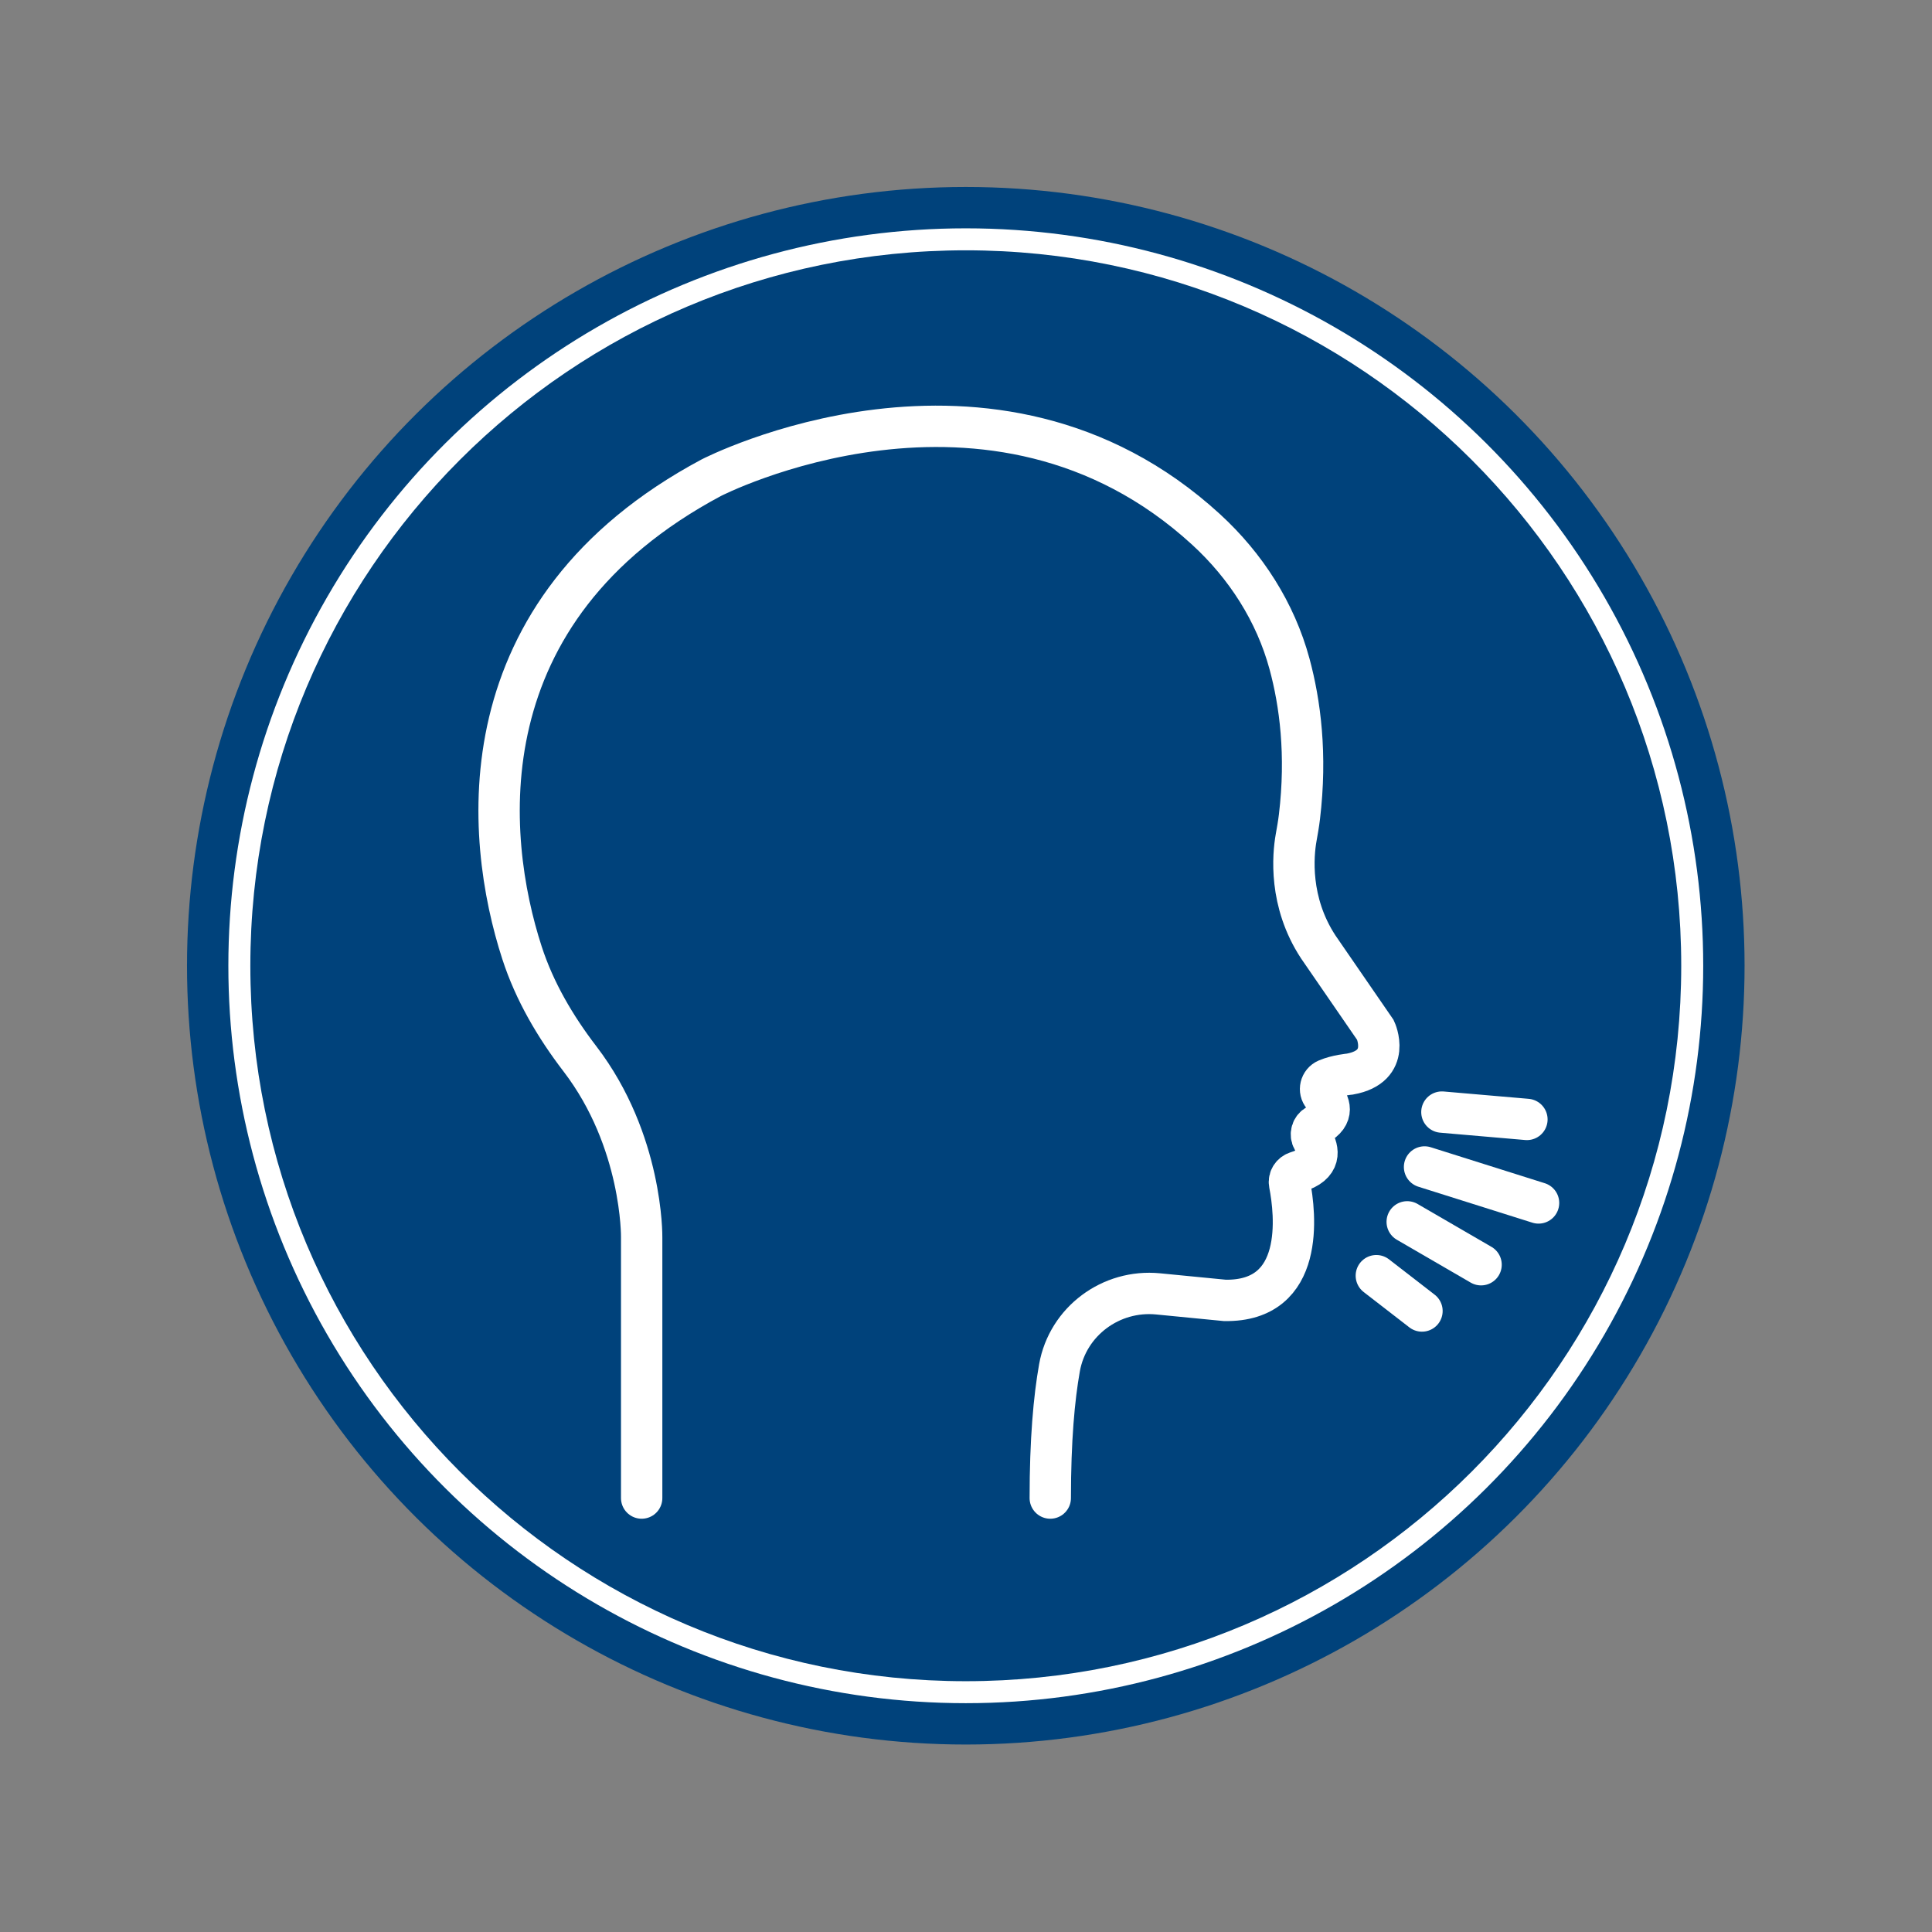
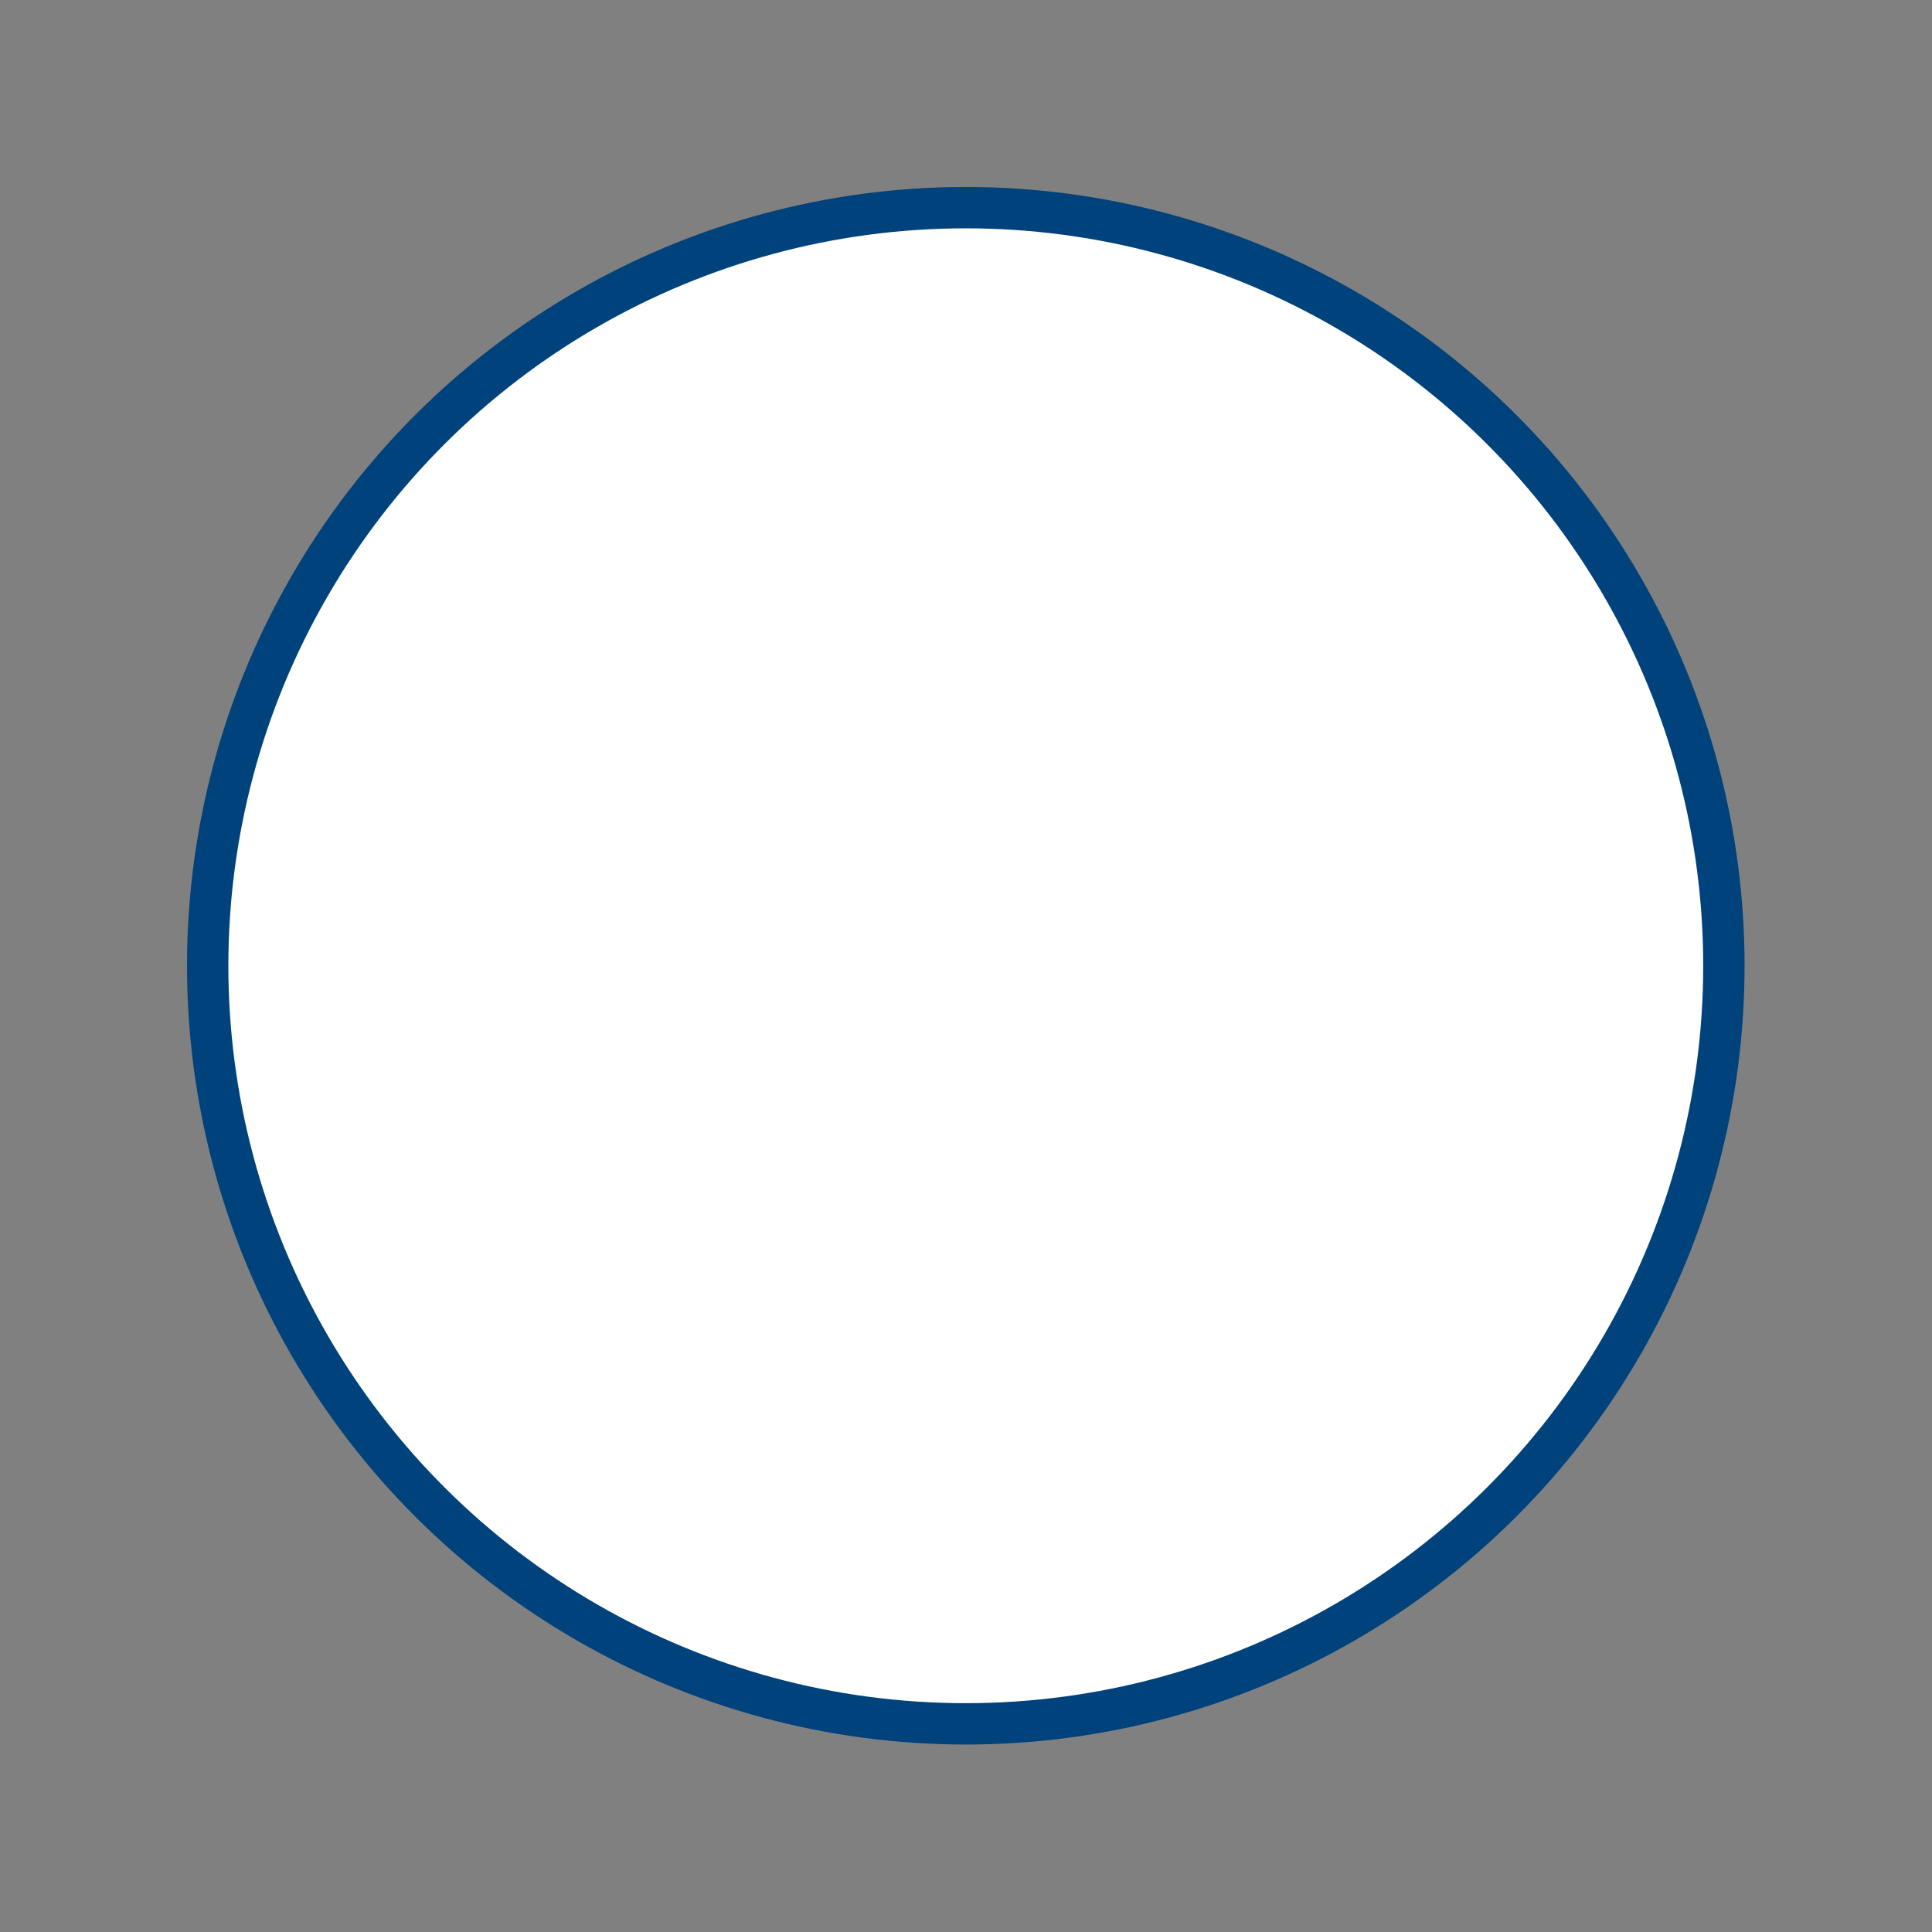
<svg xmlns="http://www.w3.org/2000/svg" xmlns:ns1="http://www.serif.com/" width="100%" height="100%" viewBox="0 0 1168 1168" version="1.1" xml:space="preserve" style="fill-rule:evenodd;clip-rule:evenodd;stroke-miterlimit:10;">
  <rect x="0" y="0" width="1168" height="1168" fill="#808080" stroke="none" />
  <g transform="matrix(1,0,0,1,-28163.9,-1905.34)">
    <g transform="matrix(8.333,0,0,8.333,27000,0)">
      <g id="_3" ns1:id="3">
        <g transform="matrix(0,-1,-1,0,209.741,243.715)">
          <path d="M-55,-55C-85.376,-55 -110,-30.376 -110,0C-110,30.376 -85.376,55 -55,55C-24.624,55 0,30.376 0,0C0,-30.376 -24.624,-55 -55,-55" style="fill:white;fill-rule:nonzero;" />
        </g>
        <g transform="matrix(0,-1,-1,0,209.741,243.715)">
          <circle cx="-55" cy="0" r="55" style="fill:none;stroke:rgb(0,66,123);stroke-width:3px;" />
        </g>
        <g transform="matrix(0,-1,-1,0,209.741,246.81)">
-           <path d="M-51.905,-51.905C-80.571,-51.905 -103.81,-28.666 -103.81,0C-103.81,28.667 -80.571,51.905 -51.905,51.905C-23.239,51.905 0,28.667 0,0C0,-28.666 -23.239,-51.905 -51.905,-51.905" style="fill:rgb(0,66,123);fill-rule:nonzero;" />
-         </g>
+           </g>
        <g transform="matrix(1,0,0,1,186.226,252.797)">
          <path d="M0,84.536L0,65.601C0,65.601 0.089,58.632 -4.479,52.671C-6.271,50.332 -7.773,47.777 -8.683,44.974C-11.403,36.591 -13.001,20.153 5.043,10.514C5.043,10.514 25.391,0 40.952,14.268C43.826,16.904 45.982,20.256 47.001,24.02C47.769,26.852 48.263,30.589 47.722,35.107C47.661,35.626 47.568,36.136 47.477,36.651C47.263,37.872 46.934,41.278 49.09,44.558L53.236,50.582C53.236,50.582 54.47,53.216 51.387,53.777C51.387,53.777 50.435,53.861 49.709,54.172C49.246,54.37 49.103,54.963 49.432,55.345C49.891,55.877 50.311,56.758 49.003,57.469C48.612,57.682 48.473,58.161 48.697,58.546C49.115,59.265 49.352,60.338 47.56,60.871C47.179,60.984 46.931,61.353 47.007,61.743C47.428,63.91 48.173,70.289 42.31,70.196L37.464,69.723C34.05,69.39 30.914,71.711 30.312,75.087C29.919,77.292 29.644,80.335 29.644,84.536" style="fill:none;fill-rule:nonzero;stroke:white;stroke-width:3px;stroke-linecap:round;" />
        </g>
        <g transform="matrix(0.954,0.301,0.301,-0.954,243.609,312.128)">
-           <path d="M-0.201,-1.306L8.468,-1.306" style="fill:none;fill-rule:nonzero;stroke:white;stroke-width:3px;stroke-linecap:round;" />
-         </g>
+           </g>
        <g transform="matrix(0.996,0.086,0.086,-0.996,244.316,309.067)">
          <path d="M-0.011,-0.266L6.183,-0.266" style="fill:none;fill-rule:nonzero;stroke:white;stroke-width:3px;stroke-linecap:round;" />
        </g>
        <g transform="matrix(0.865,0.502,0.502,-0.865,242.909,316.16)">
          <path d="M-0.419,-1.555L5.776,-1.555" style="fill:none;fill-rule:nonzero;stroke:white;stroke-width:3px;stroke-linecap:round;" />
        </g>
        <g transform="matrix(0.791,0.612,0.612,-0.791,240.655,320.455)">
          <path d="M-0.437,-1.28L3.749,-1.28" style="fill:none;fill-rule:nonzero;stroke:white;stroke-width:3px;stroke-linecap:round;" />
        </g>
      </g>
    </g>
  </g>
</svg>